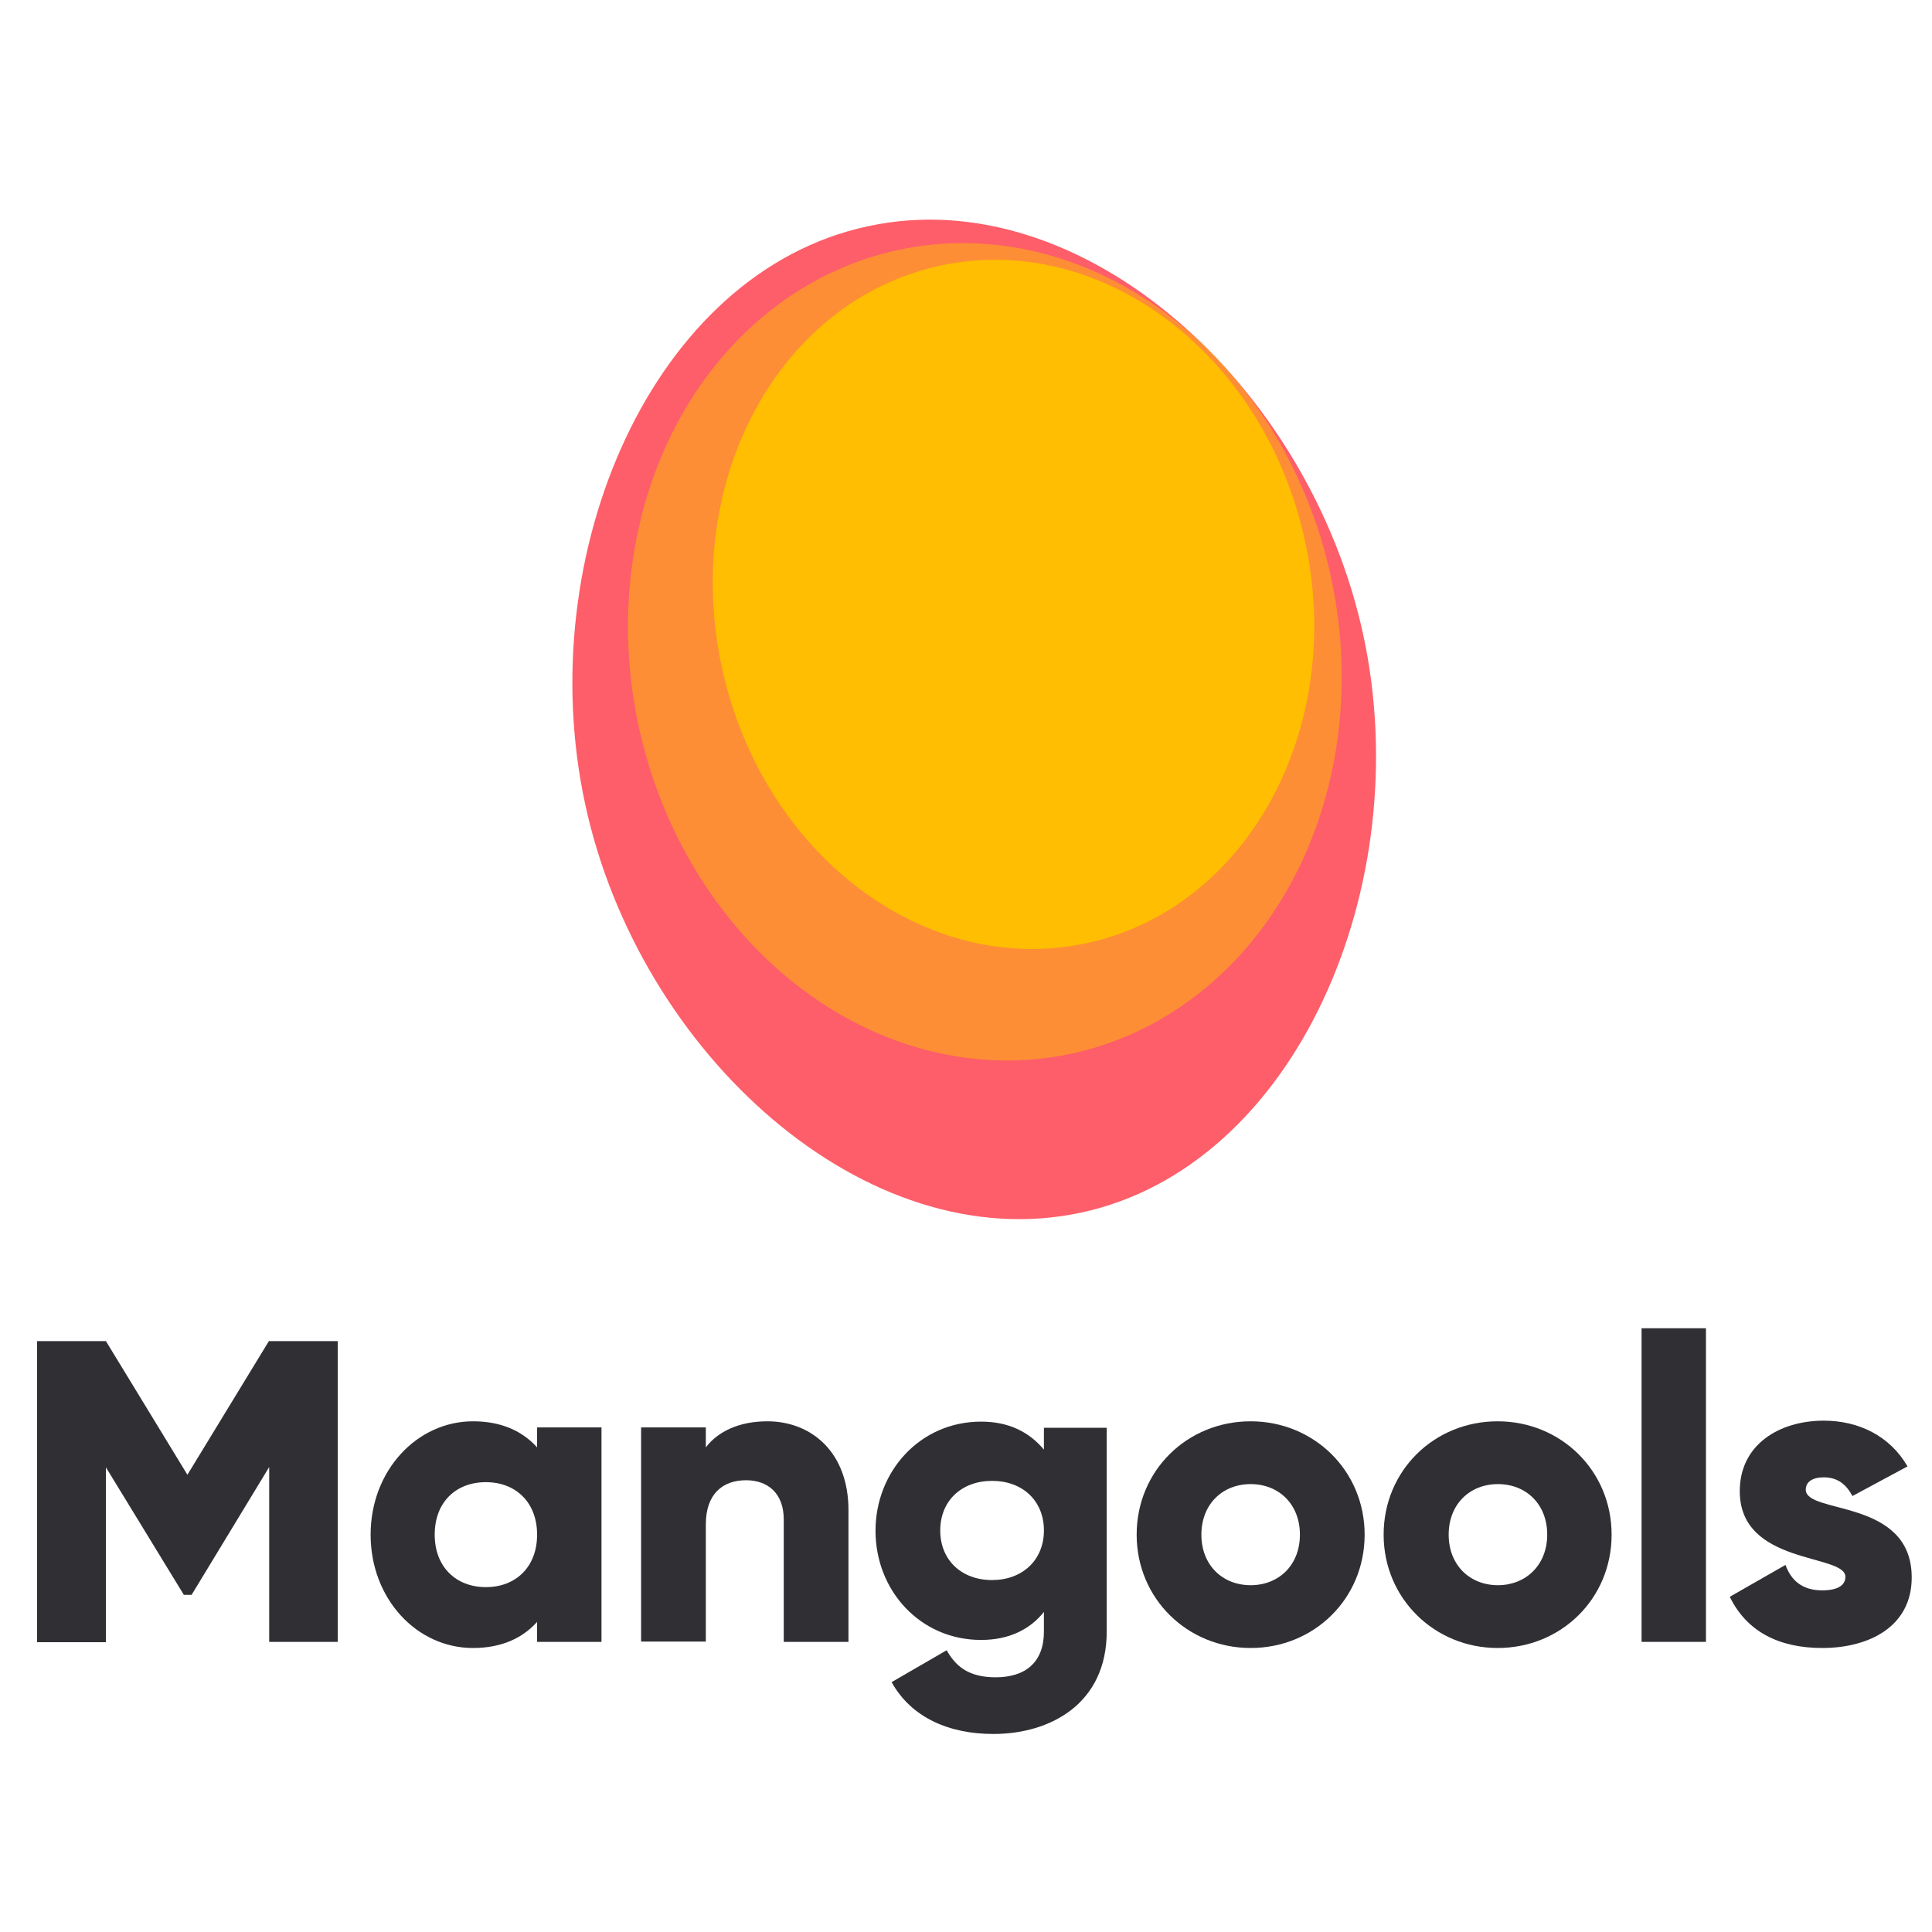
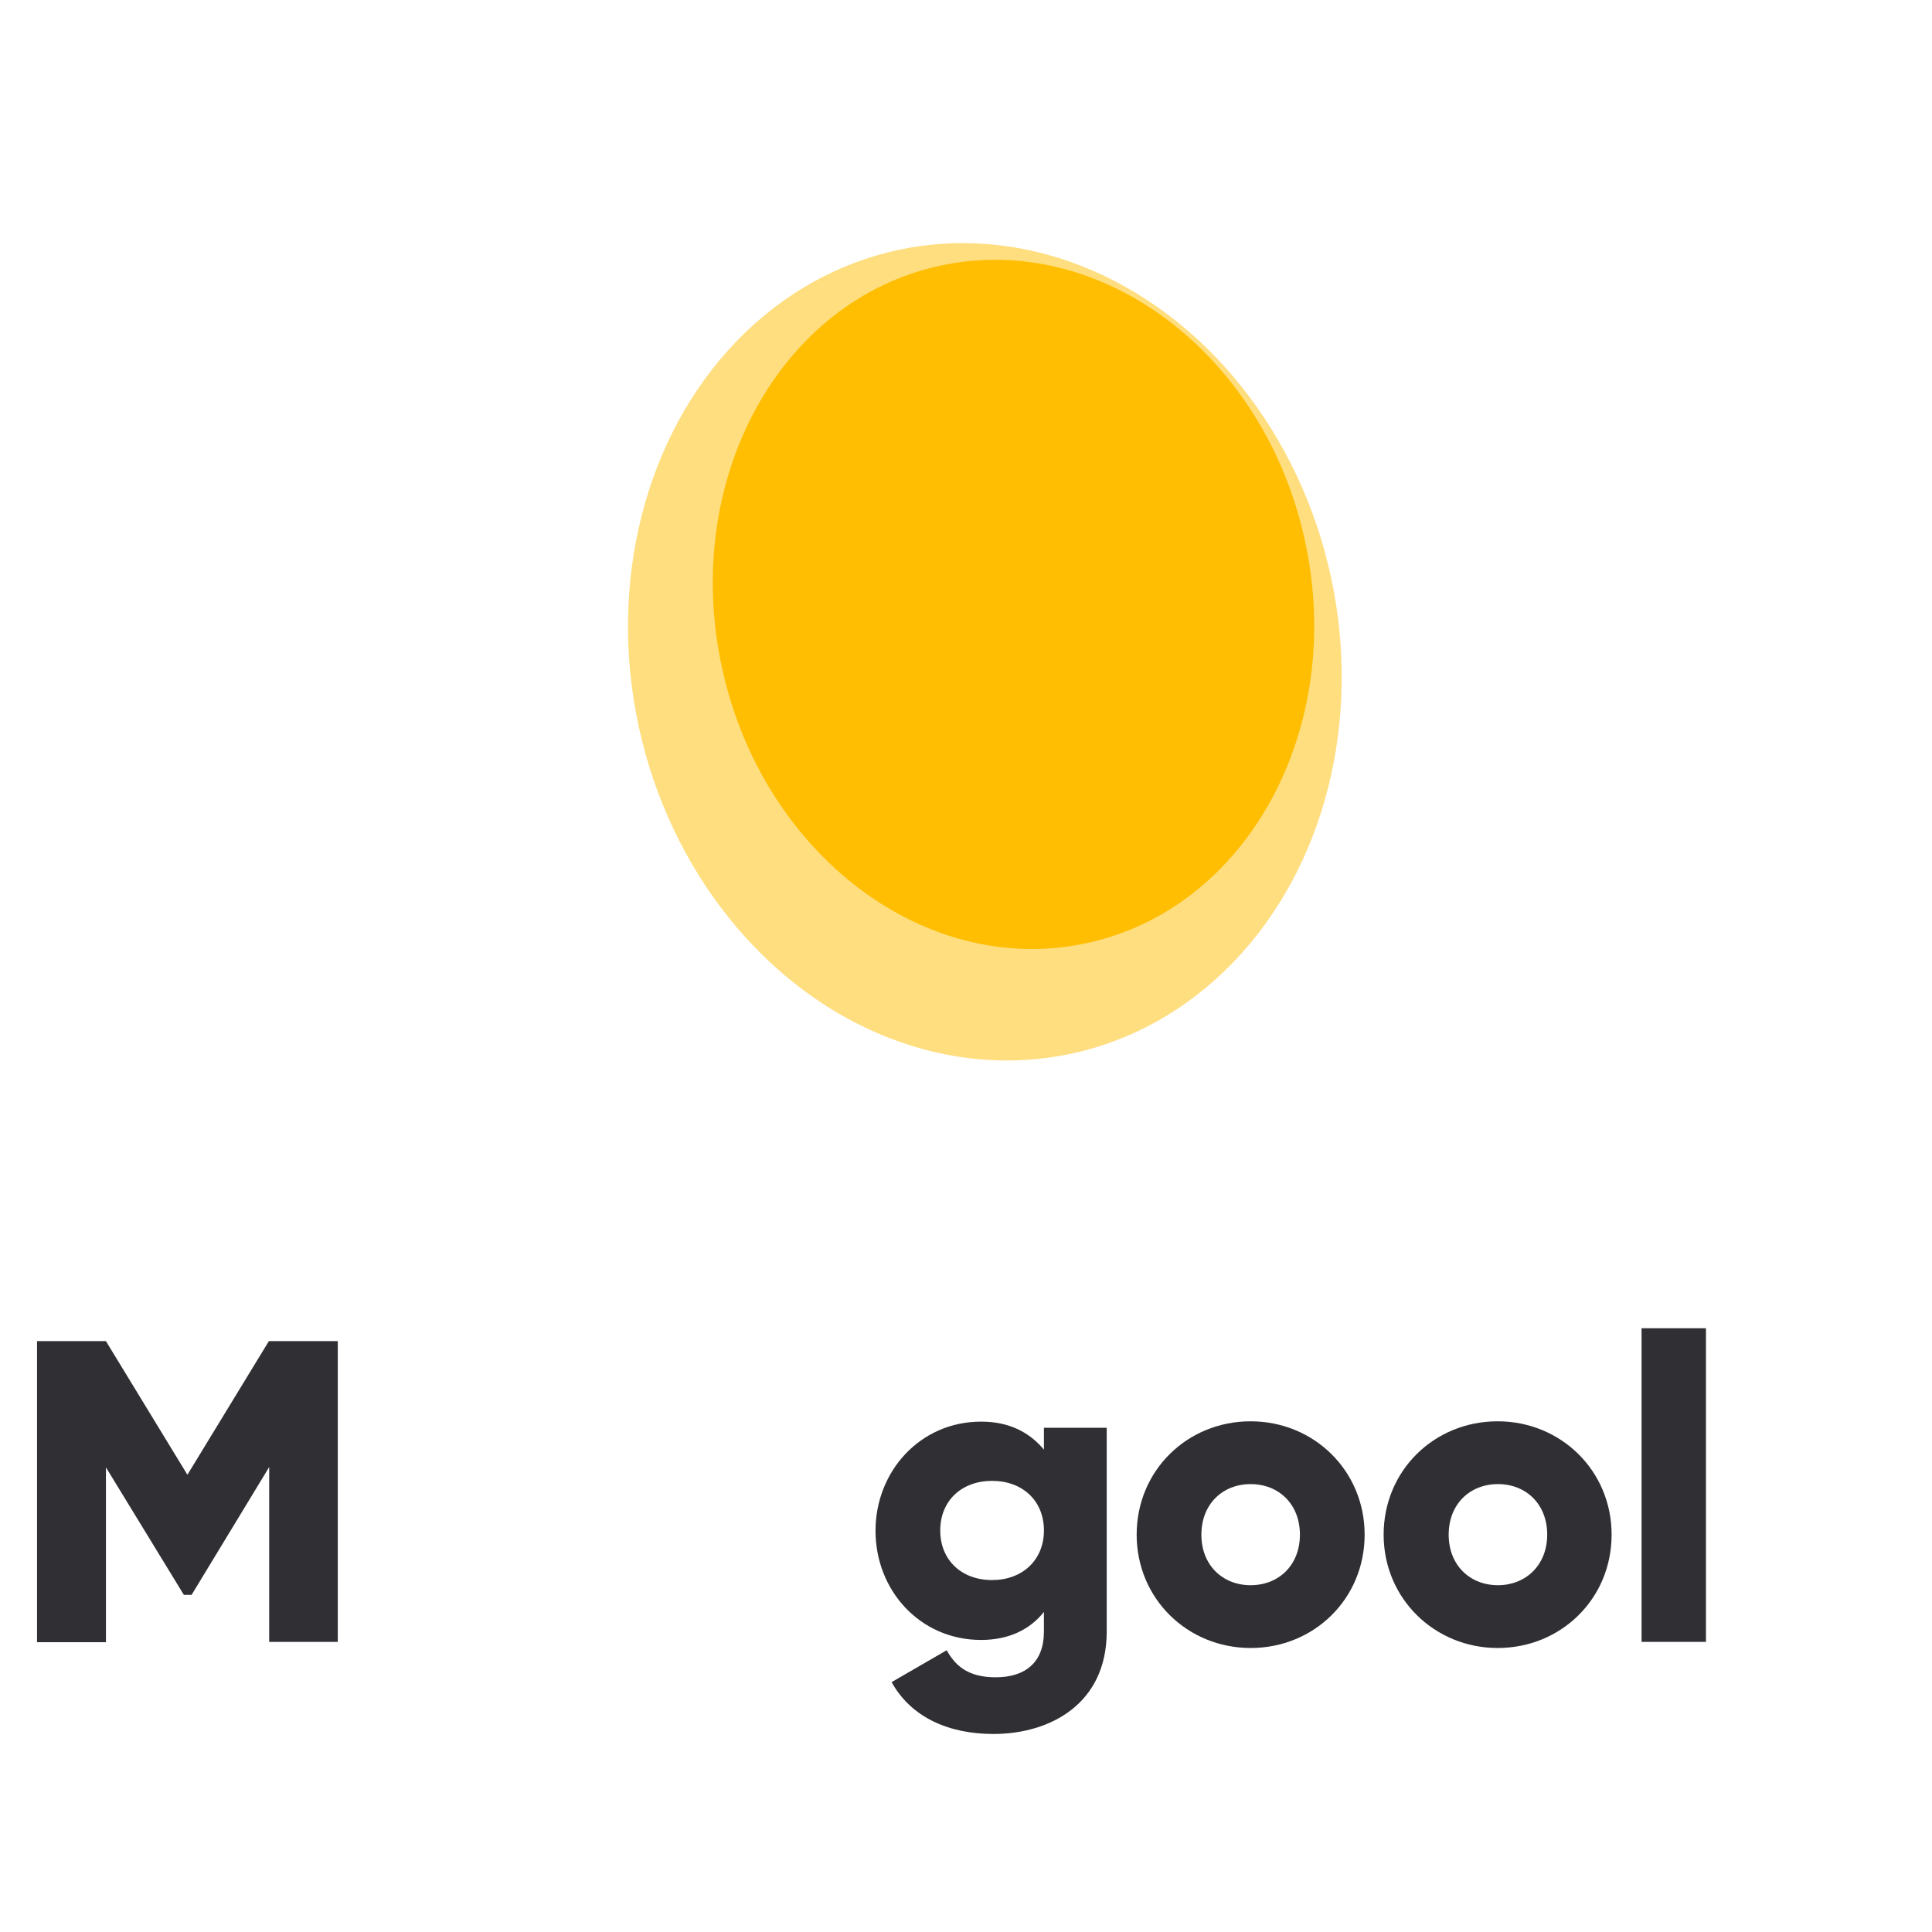
<svg xmlns="http://www.w3.org/2000/svg" version="1.1" id="Izolovaný_režim" x="0px" y="0px" width="600px" height="600px" viewBox="-23.8 -244.9 600 600" enable-background="new -23.8 -244.9 600 600" xml:space="preserve">
  <g>
    <g>
      <path fill="#302F33" d="M81.2,265H59.8v-54.3l-24.1,39.7h-2.4L9.1,210.8v54.3h-21.4v-93.5H9.1l25.3,41.5l25.3-41.5h21.4V265    L81.2,265z" />
-       <path fill="#302F33" d="M163,198.4V265H143v-6.2c-4.5,5-11,8.1-19.9,8.1c-17.5,0-31.8-15.3-31.8-35.2c0-19.9,14.4-35.2,31.8-35.2    c8.9,0,15.4,3.1,19.9,8.1v-6.2H163z M143,231.7c0-10-6.6-16.3-15.9-16.3s-15.9,6.2-15.9,16.3c0,10,6.6,16.3,15.9,16.3    S143,241.7,143,231.7z" />
-       <path fill="#302F33" d="M239.7,224.1V265h-20.1V227c0-8.3-5.1-12.2-11.7-12.2c-7.3,0-12.5,4.3-12.5,13.7v36.4h-20.1v-66.5h20.1    v6.2c3.7-4.9,10.3-8.1,19.1-8.1C228.2,196.5,239.7,206.1,239.7,224.1z" />
      <path fill="#302F33" d="M319.9,198.4v63.4c0,22.4-17.5,31.8-35.2,31.8c-13.8,0-25.5-5.1-31.6-16.1l17.1-9.9    c2.6,4.6,6.4,8.4,15.2,8.4c9.3,0,15-4.7,15-14.2v-6.1c-4.3,5.4-10.8,8.7-19.5,8.7c-19,0-32.8-15.4-32.8-33.9    c0-18.4,13.8-33.9,32.8-33.9c8.7,0,15,3.3,19.5,8.7v-6.8h19.5V198.4L319.9,198.4z M300.4,230.4c0-9.2-6.6-15.4-16.1-15.4    c-9.5,0-16.1,6.2-16.1,15.4c0,9.2,6.6,15.4,16.1,15.4C293.7,245.8,300.4,239.6,300.4,230.4z" />
      <path fill="#302F33" d="M329.2,231.7c0-19.9,15.7-35.2,35.4-35.2c19.6,0,35.4,15.3,35.4,35.2c0,19.9-15.7,35.2-35.4,35.2    C345,266.9,329.2,251.6,329.2,231.7z M379.9,231.7c0-9.5-6.6-15.7-15.3-15.7c-8.7,0-15.3,6.2-15.3,15.7c0,9.5,6.6,15.7,15.3,15.7    C373.3,247.4,379.9,241.2,379.9,231.7z" />
      <path fill="#302F33" d="M405.9,231.7c0-19.9,15.7-35.2,35.4-35.2c19.6,0,35.4,15.3,35.4,35.2c0,19.9-15.7,35.2-35.4,35.2    C421.8,266.9,405.9,251.6,405.9,231.7z M456.7,231.7c0-9.5-6.6-15.7-15.3-15.7c-8.7,0-15.3,6.2-15.3,15.7    c0,9.5,6.6,15.7,15.3,15.7C450,247.4,456.7,241.2,456.7,231.7z" />
      <path fill="#302F33" d="M486,167.6H506V265H486V167.6z" />
-       <path fill="#302F33" d="M569.9,245c0,15.3-13.3,21.9-27.8,21.9c-13.3,0-23.4-5-28.7-15.9l17.3-9.9c1.8,5,5.4,7.9,11.4,7.9    c4.7,0,7.2-1.5,7.2-4.2c0-7.3-32.8-3.5-32.8-26.6c0-14.5,12.3-21.9,26.1-21.9c10.8,0,20.5,4.7,26,14.2l-17.1,9.2    c-1.9-3.5-4.5-5.8-8.9-5.8c-3.5,0-5.6,1.4-5.6,3.8C536.9,225.5,569.9,220.3,569.9,245z" />
    </g>
    <g>
-       <path fill="#FD5E69" d="M399.6-47.6c16.7,77.7-21,165-87.7,179.3c-66.7,14.3-137.3-49.3-154-127c-16.7-77.7,21-165,87.7-179.3    C312.3-189.2,382.9-125.2,399.6-47.6z" />
      <ellipse transform="matrix(-0.977 0.212 -0.212 -0.977 548.44 -143.861)" opacity="0.5" fill="#FFBE02" enable-background="new    " cx="281.9" cy="-42.6" rx="110" ry="127.7" />
      <path fill="#FFBE02" d="M200.4-37.6c-12.6-58.1,17.8-114,67.8-124.8c50-10.8,100.8,27.5,113.3,85.6c12.6,58.1-17.8,114-67.8,124.8    C263.7,58.8,213,20.5,200.4-37.6z" />
    </g>
  </g>
</svg>